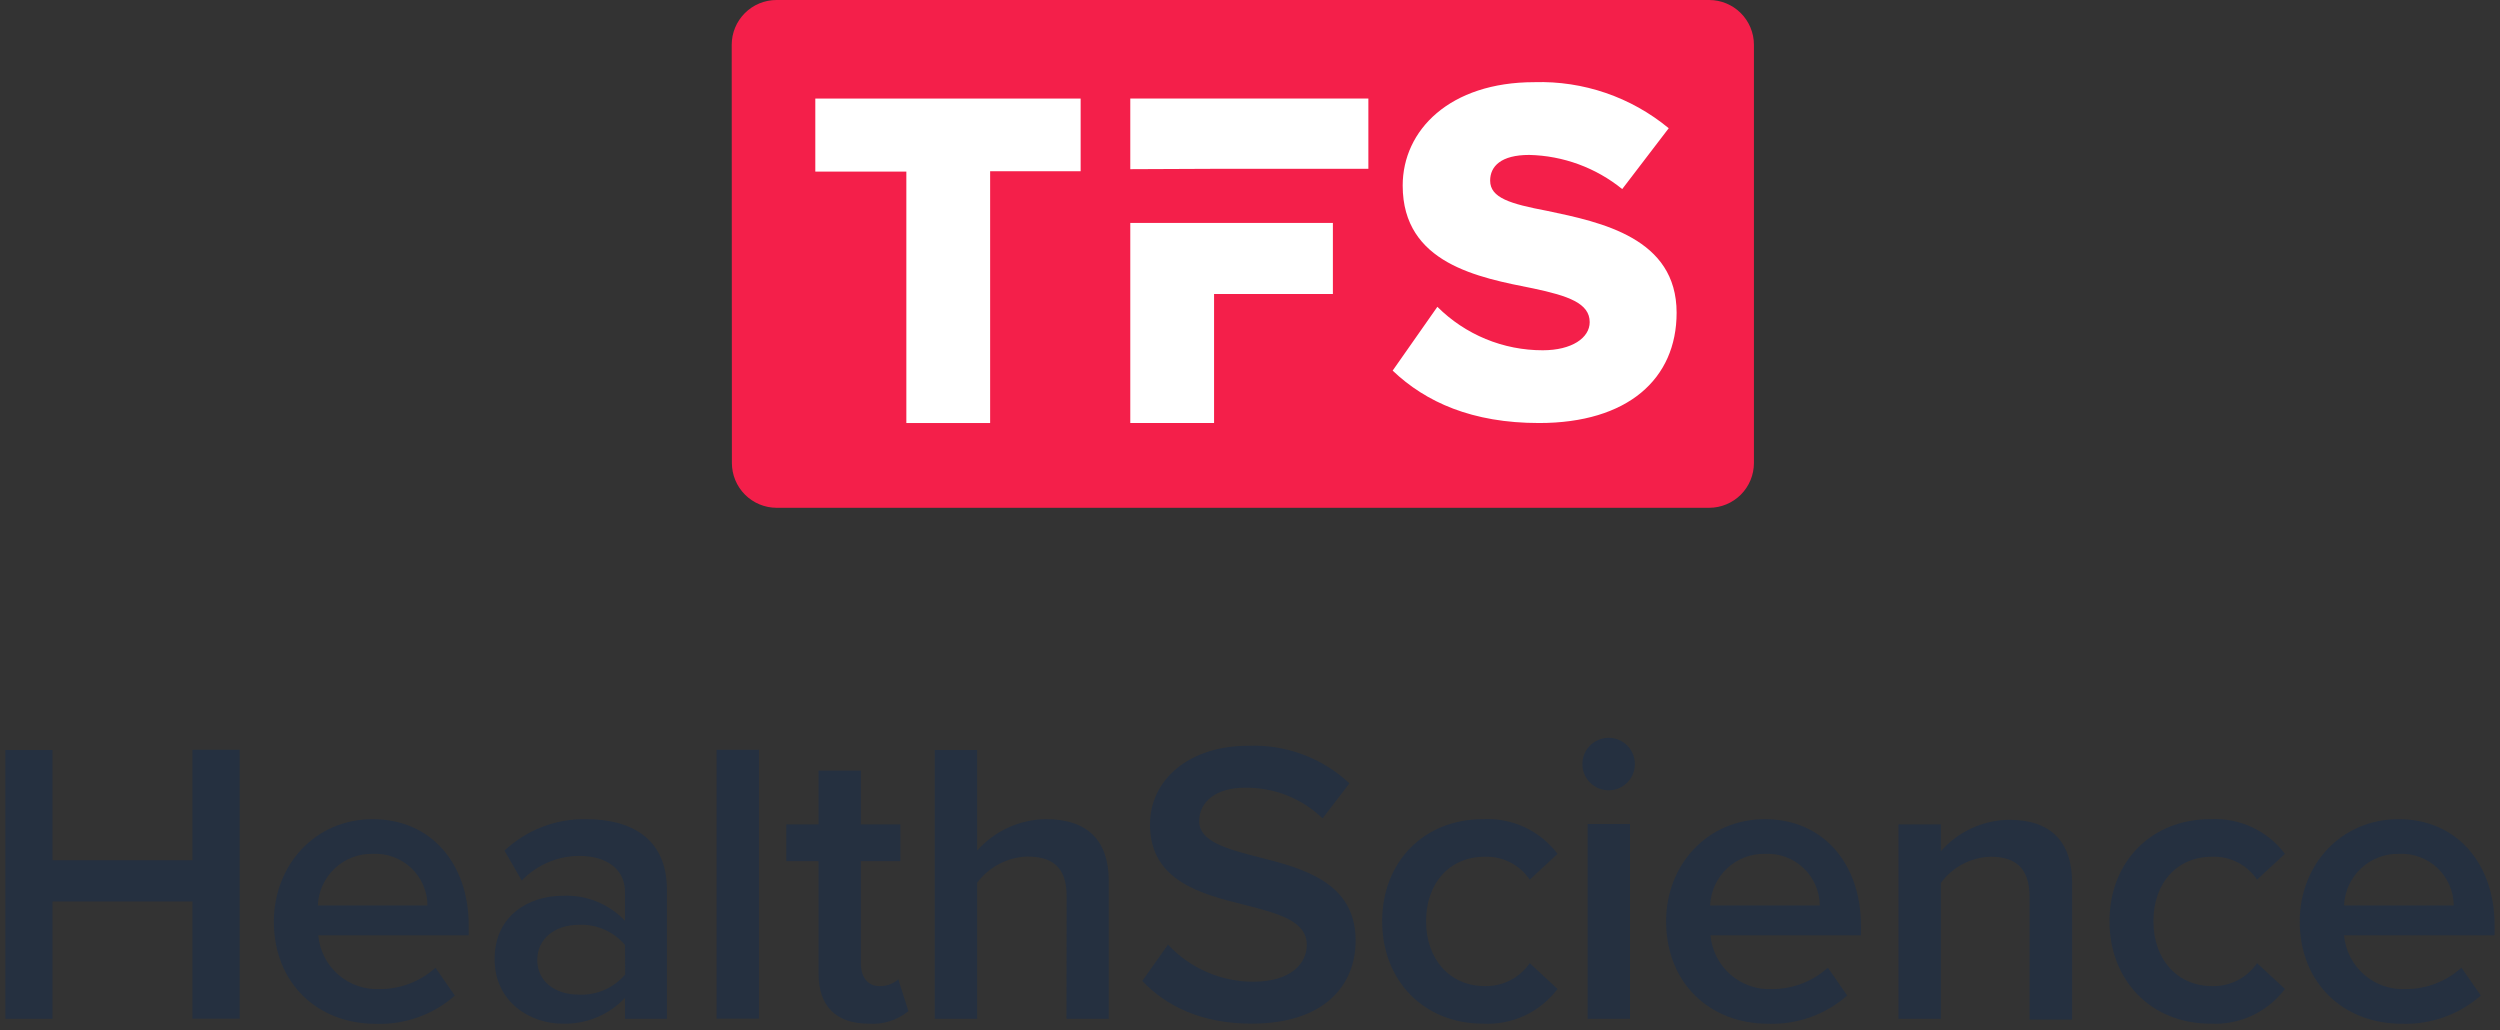
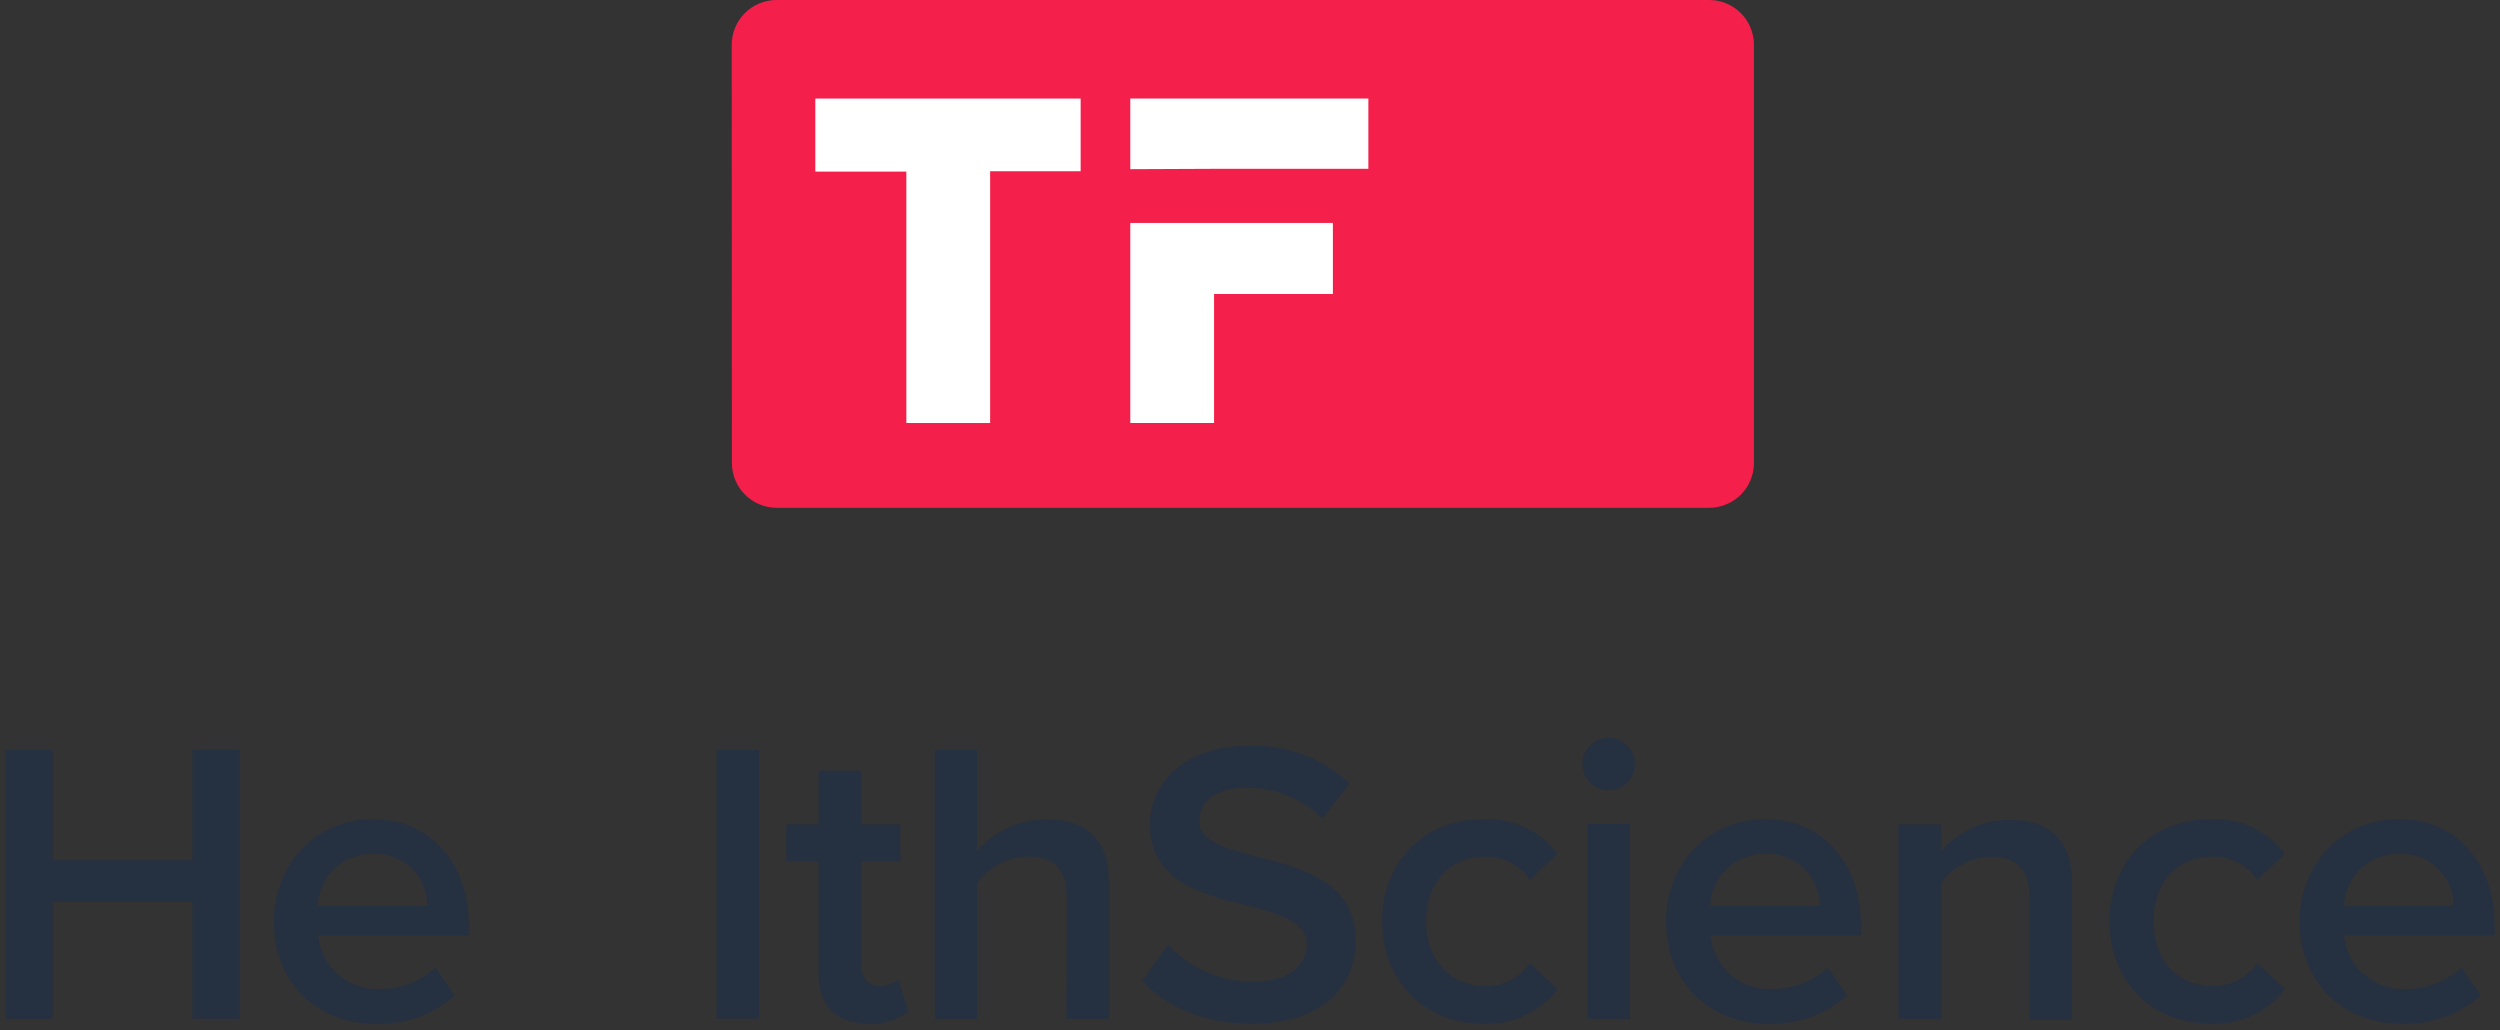
<svg xmlns="http://www.w3.org/2000/svg" width="279" height="115" viewBox="0 0 279 115" fill="none">
  <rect x="0" y="0" width="279" height="115" fill="#333333" stroke="none" />
  <g clip-path="url(#clip0)">
    <path d="M81.659 5C81.659 3.674 82.186 2.402 83.124 1.464C84.061 0.527 85.333 0 86.659 0L190.739 0C192.065 0 193.337 0.527 194.275 1.464C195.212 2.402 195.739 3.674 195.739 5V51.67C195.739 52.996 195.212 54.268 194.275 55.206C193.337 56.143 192.065 56.67 190.739 56.67H86.679C85.353 56.67 84.081 56.143 83.144 55.206C82.206 54.268 81.679 52.996 81.679 51.67L81.659 5Z" fill="#F41F4A" />
    <path d="M101.149 47.21H110.499V19.11H120.599V11H90.989V19.15H101.149V47.21Z" fill="white" />
    <path fill-rule="evenodd" clip-rule="evenodd" d="M135.49 18.84H152.71V11H126.14V18.88L135.49 18.84ZM126.14 47.21H135.49V32.81H148.75V24.88H126.14V47.21Z" fill="white" />
-     <path d="M155.42 41.36C159.12 44.89 164.31 47.21 171.76 47.21C181.65 47.21 187.11 42.3 187.11 34.9C187.11 26.56 178.72 24.8 172.65 23.53C168.56 22.75 166.3 22.09 166.3 20.16C166.3 18.56 167.51 17.29 170.66 17.29C174.446 17.375 178.097 18.715 181.04 21.1L186.23 14.31C182.021 10.83 176.689 9.003 171.23 9.17C161.79 9.17 156.54 14.53 156.54 20.71C156.54 29.43 165.04 30.98 171.12 32.19C175.04 33.02 177.41 33.85 177.41 35.95C177.41 37.71 175.41 39.09 172.17 39.09C169.987 39.093 167.825 38.667 165.808 37.835C163.79 37.002 161.956 35.781 160.41 34.24L155.42 41.36Z" fill="white" />
    <path d="M21.48 100.6H5.86V113.7H0.6V83.7H5.86V96H21.48V83.68H26.74V113.68H21.48V100.6Z" fill="#253040" />
    <path d="M41.6 91.42C48.13 91.42 52.31 96.42 52.31 103.26V104.38H35.52C35.668 106.085 36.474 107.665 37.768 108.785C39.062 109.905 40.741 110.477 42.45 110.38C44.723 110.374 46.914 109.526 48.6 108L50.76 111.11C48.33 113.249 45.174 114.376 41.94 114.26C35.42 114.26 30.56 109.71 30.56 102.83C30.6 96.51 35.16 91.42 41.6 91.42ZM35.48 101.05H47.71C47.704 100.265 47.539 99.49 47.226 98.771C46.912 98.051 46.456 97.403 45.885 96.865C45.314 96.326 44.64 95.909 43.904 95.639C43.167 95.368 42.383 95.249 41.6 95.29C40.027 95.255 38.503 95.839 37.356 96.916C36.21 97.993 35.532 99.478 35.47 101.05H35.48Z" fill="#253040" />
-     <path d="M69.749 111.36C68.854 112.31 67.767 113.058 66.56 113.555C65.353 114.052 64.054 114.285 62.749 114.24C59.199 114.24 55.199 111.85 55.199 107.04C55.199 102.04 59.199 99.97 62.749 99.97C64.048 99.901 65.347 100.115 66.555 100.597C67.764 101.079 68.853 101.817 69.749 102.76V99.52C69.749 97 67.679 95.52 64.669 95.52C63.466 95.52 62.275 95.763 61.168 96.236C60.061 96.708 59.061 97.4 58.229 98.27L56.299 94.93C58.766 92.611 62.044 91.35 65.429 91.42C70.249 91.42 74.429 93.42 74.429 99.3V113.7H69.749V111.36ZM69.749 105.46C69.12 104.716 68.329 104.126 67.436 103.736C66.543 103.346 65.573 103.166 64.599 103.21C61.949 103.21 59.959 104.74 59.959 107.13C59.959 109.52 61.929 111 64.599 111C65.576 111.047 66.55 110.868 67.447 110.478C68.343 110.088 69.138 109.497 69.769 108.75L69.749 105.46Z" fill="#253040" />
    <path d="M79.97 83.68H84.7V113.68H79.97V83.68Z" fill="#253040" />
    <path d="M91.35 108.66V96.1H87.75V92H91.35V86H96.07V92H100.48V96.1H96.07V107.49C96.07 108.97 96.79 110.05 98.14 110.05C98.914 110.073 99.668 109.801 100.25 109.29L101.38 112.84C100.133 113.864 98.538 114.366 96.93 114.24C93.28 114.24 91.35 112.26 91.35 108.66Z" fill="#253040" />
    <path d="M119.039 100C119.039 96.62 117.279 95.59 114.629 95.59C113.54 95.629 112.474 95.912 111.508 96.417C110.543 96.922 109.702 97.638 109.049 98.51V113.7H104.319V83.7H109.049V94.93C110.013 93.838 111.196 92.961 112.521 92.357C113.846 91.752 115.283 91.433 116.739 91.42C121.419 91.42 123.739 93.85 123.739 98.31V113.7H119.019L119.039 100Z" fill="#253040" />
    <path d="M130.349 105.42C131.563 106.723 133.032 107.763 134.665 108.476C136.297 109.188 138.058 109.557 139.84 109.56C144.16 109.56 145.84 107.44 145.84 105.46C145.84 102.76 142.649 101.95 138.999 101.01C134.099 99.79 128.339 98.35 128.339 92.01C128.339 87.01 132.699 83.23 139.269 83.23C141.342 83.141 143.411 83.466 145.356 84.185C147.301 84.905 149.084 86.004 150.599 87.42L147.599 91.33C145.27 89.084 142.145 87.853 138.909 87.91C135.809 87.91 133.829 89.4 133.829 91.65C133.829 93.9 136.889 94.75 140.439 95.65C145.389 96.91 151.289 98.44 151.289 104.97C151.289 109.97 147.779 114.24 139.679 114.24C134.139 114.24 130.139 112.3 127.479 109.47L130.349 105.42Z" fill="#253040" />
    <path d="M165.49 91.42C167.089 91.332 168.686 91.639 170.139 92.314C171.591 92.989 172.856 94.011 173.82 95.29L170.72 98.17C170.171 97.355 169.424 96.693 168.55 96.246C167.676 95.798 166.702 95.579 165.72 95.61C161.72 95.61 159.15 98.61 159.15 102.81C159.15 107.01 161.76 110.05 165.72 110.05C166.7 110.07 167.67 109.846 168.542 109.4C169.415 108.953 170.163 108.297 170.72 107.49L173.82 110.37C172.856 111.649 171.591 112.671 170.139 113.346C168.686 114.021 167.089 114.328 165.49 114.24C158.88 114.24 154.25 109.42 154.25 102.81C154.25 96.2 158.88 91.42 165.49 91.42Z" fill="#253040" />
    <path d="M176.6 85.44C176.576 85.041 176.635 84.642 176.771 84.267C176.908 83.892 177.119 83.549 177.393 83.258C177.667 82.968 177.998 82.737 178.364 82.579C178.731 82.42 179.126 82.339 179.525 82.339C179.924 82.339 180.319 82.42 180.685 82.579C181.052 82.737 181.382 82.968 181.656 83.258C181.93 83.549 182.142 83.892 182.278 84.267C182.415 84.642 182.473 85.041 182.45 85.44C182.406 86.186 182.079 86.888 181.535 87.4C180.991 87.913 180.272 88.199 179.525 88.199C178.777 88.199 178.058 87.913 177.514 87.4C176.971 86.888 176.643 86.186 176.6 85.44ZM177.18 91.96H181.91V113.7H177.18V91.96Z" fill="#253040" />
    <path d="M196.969 91.42C203.489 91.42 207.679 96.42 207.679 103.26V104.38H190.889C191.04 106.084 191.847 107.663 193.14 108.782C194.434 109.902 196.112 110.475 197.819 110.38C200.101 110.375 202.3 109.523 203.989 107.99L206.149 111.1C203.719 113.237 200.564 114.364 197.329 114.25C190.799 114.25 185.939 109.7 185.939 102.82C185.939 96.51 190.529 91.42 196.969 91.42ZM190.849 101.05H203.089C203.082 100.265 202.917 99.489 202.602 98.77C202.287 98.051 201.83 97.402 201.259 96.864C200.687 96.326 200.012 95.909 199.275 95.639C198.538 95.368 197.754 95.249 196.969 95.29C195.398 95.257 193.877 95.843 192.733 96.919C191.588 97.997 190.912 99.48 190.849 101.05V101.05Z" fill="#253040" />
    <path d="M226.499 100.11C226.499 96.73 224.789 95.61 222.139 95.61C221.055 95.646 219.993 95.927 219.033 96.433C218.074 96.939 217.242 97.656 216.599 98.53V113.7H211.869V92H216.599V95C217.554 93.908 218.73 93.031 220.048 92.426C221.367 91.821 222.799 91.502 224.249 91.49C228.929 91.49 231.249 94.01 231.249 98.49V113.79H226.499V100.11Z" fill="#253040" />
    <path d="M246.67 91.42C248.269 91.332 249.866 91.639 251.319 92.314C252.771 92.989 254.036 94.011 255 95.29L251.89 98.17C251.342 97.354 250.596 96.691 249.721 96.243C248.846 95.795 247.872 95.577 246.89 95.61C242.89 95.61 240.32 98.61 240.32 102.81C240.32 107.01 242.93 110.05 246.89 110.05C247.87 110.072 248.841 109.849 249.714 109.402C250.586 108.955 251.334 108.298 251.89 107.49L255 110.37C254.036 111.649 252.771 112.671 251.319 113.346C249.866 114.021 248.269 114.328 246.67 114.24C240.06 114.24 235.42 109.42 235.42 102.81C235.42 96.2 240.06 91.42 246.67 91.42Z" fill="#253040" />
    <path d="M267.689 91.42C274.209 91.42 278.399 96.42 278.399 103.26V104.38H261.599C261.75 106.084 262.557 107.663 263.85 108.782C265.144 109.902 266.821 110.475 268.529 110.38C270.811 110.375 273.01 109.523 274.699 107.99L276.859 111.1C274.429 113.237 271.274 114.364 268.039 114.25C261.509 114.25 256.649 109.7 256.649 102.82C256.659 96.51 261.249 91.42 267.689 91.42ZM261.599 101.05H273.839C273.832 100.265 273.667 99.489 273.352 98.77C273.037 98.051 272.58 97.402 272.008 96.864C271.437 96.326 270.762 95.909 270.025 95.639C269.288 95.368 268.504 95.249 267.719 95.29C266.148 95.257 264.627 95.843 263.482 96.919C262.338 97.997 261.662 99.48 261.599 101.05V101.05Z" fill="#253040" />
  </g>
  <defs>
    <clipPath id="clip0">
      <rect width="277.8" height="114.24" fill="white" transform="translate(0.6)" />
    </clipPath>
  </defs>
</svg>